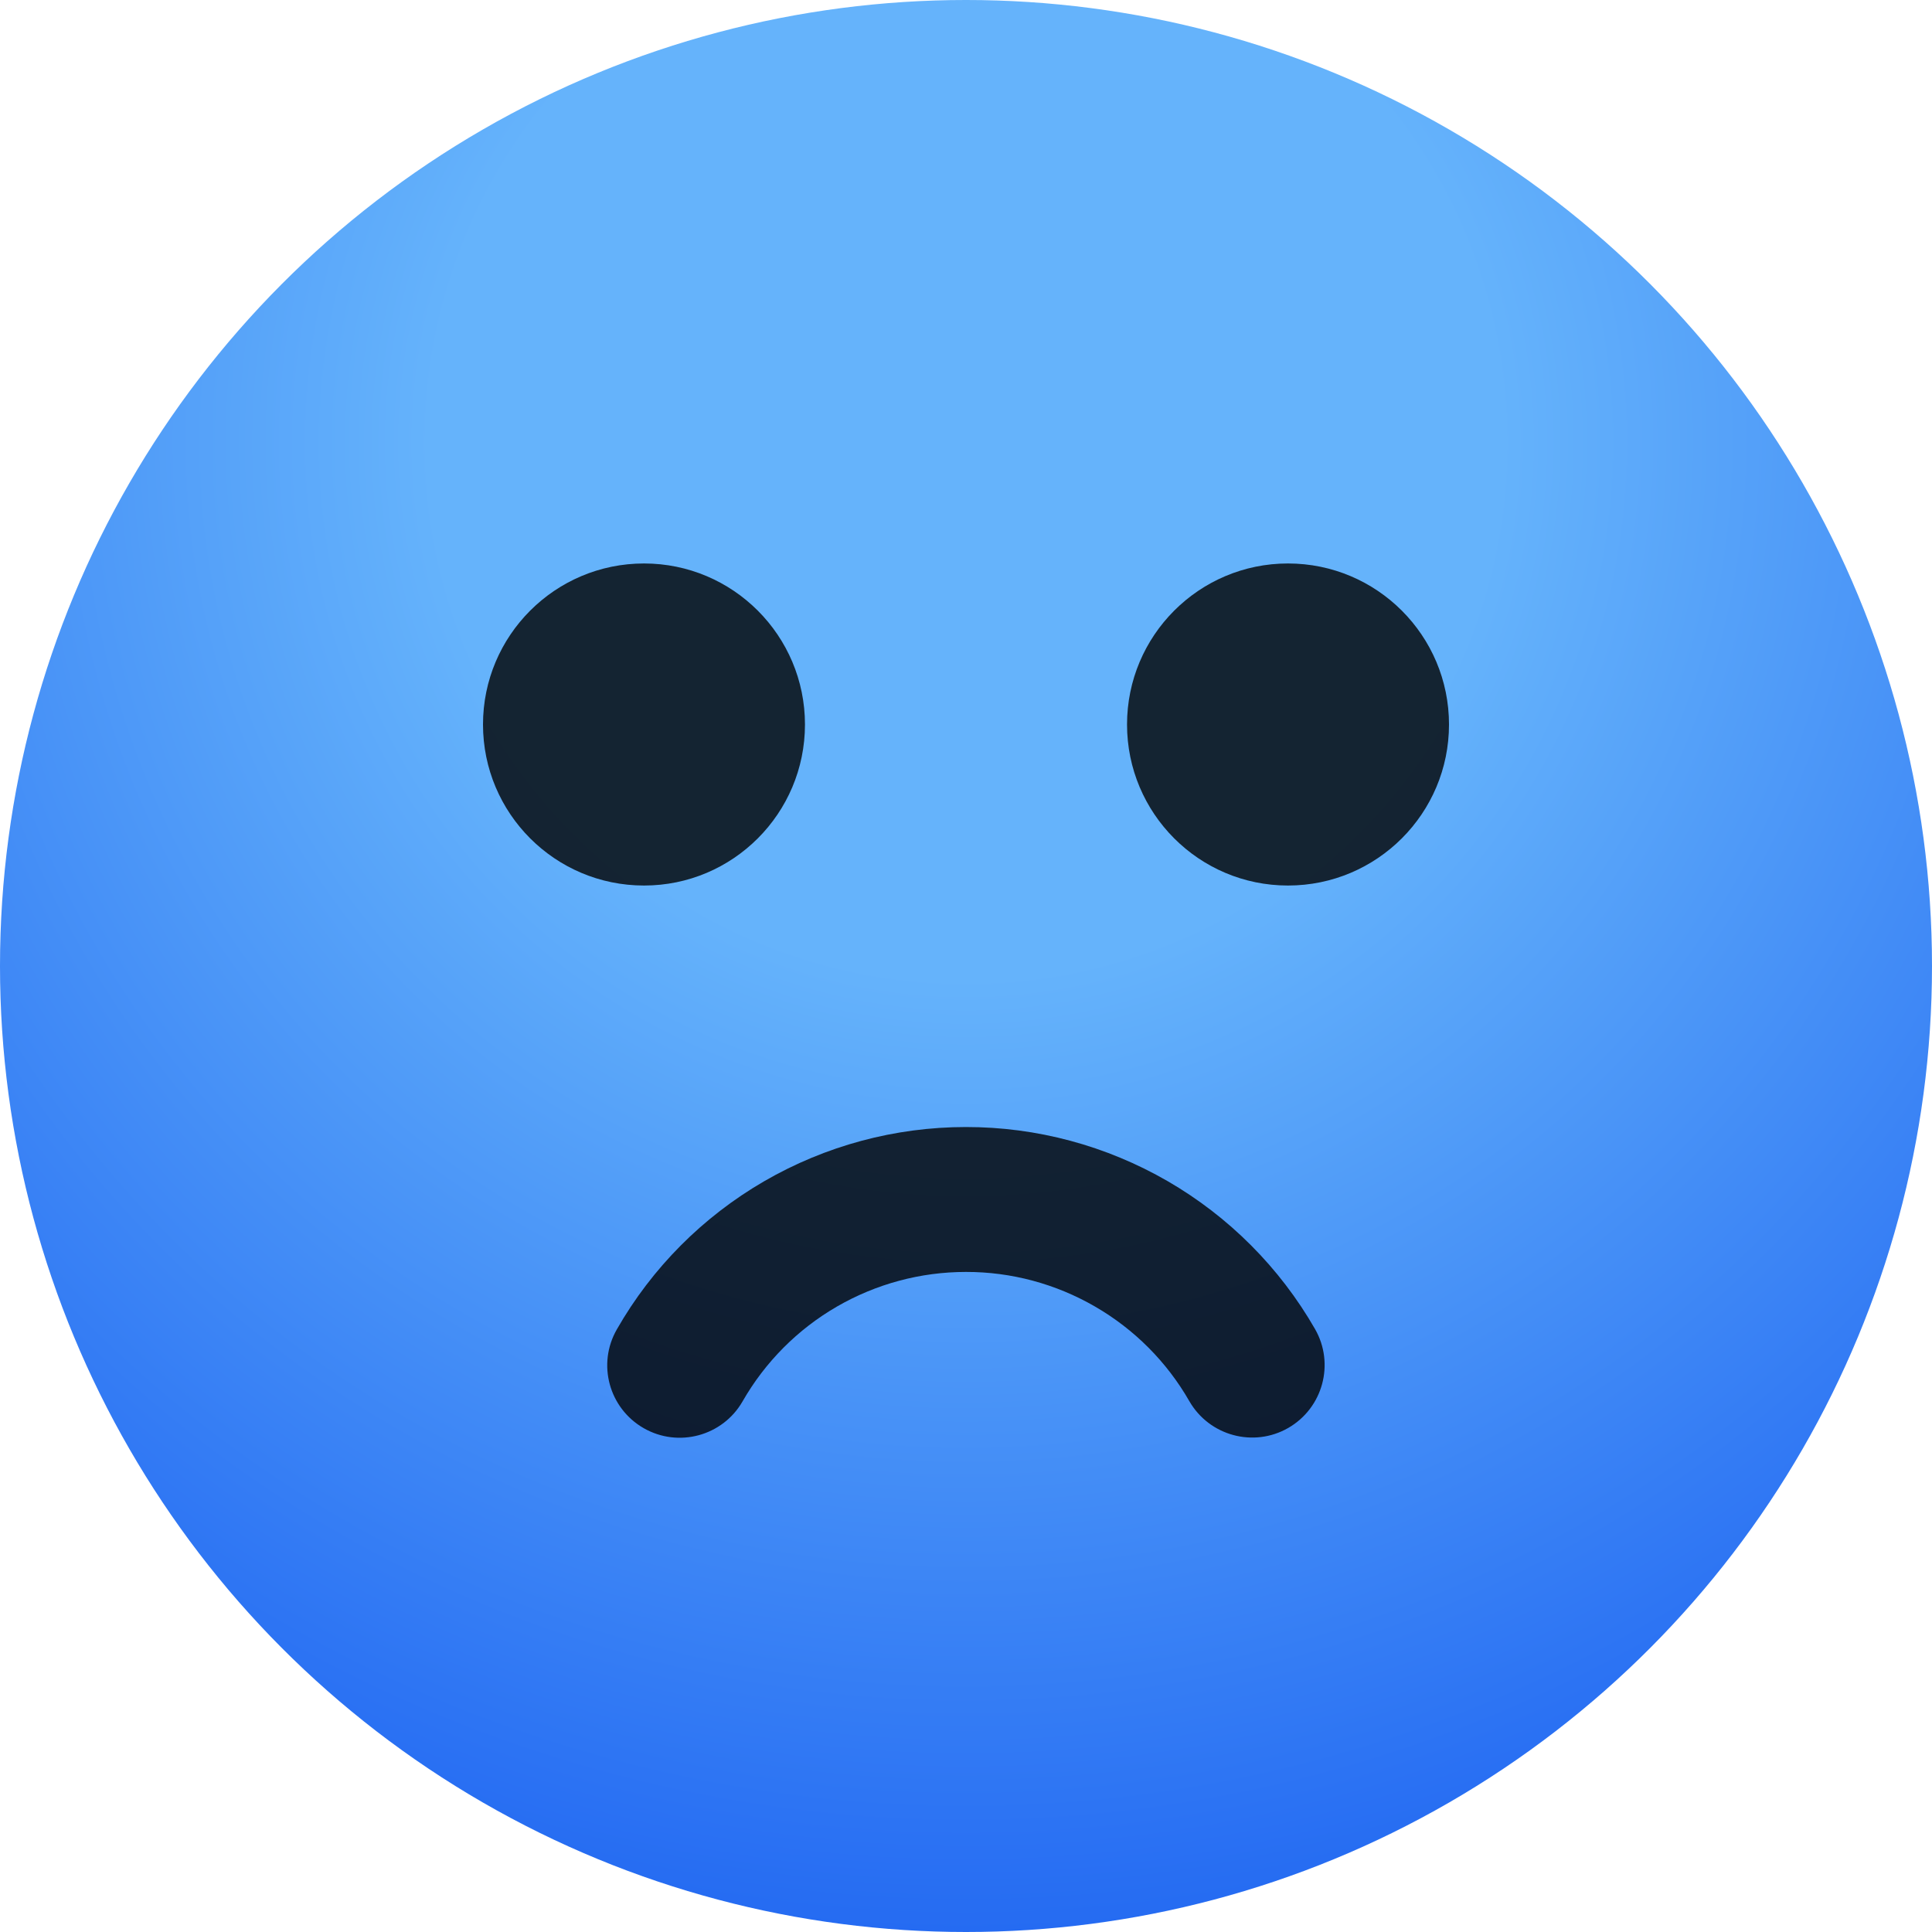
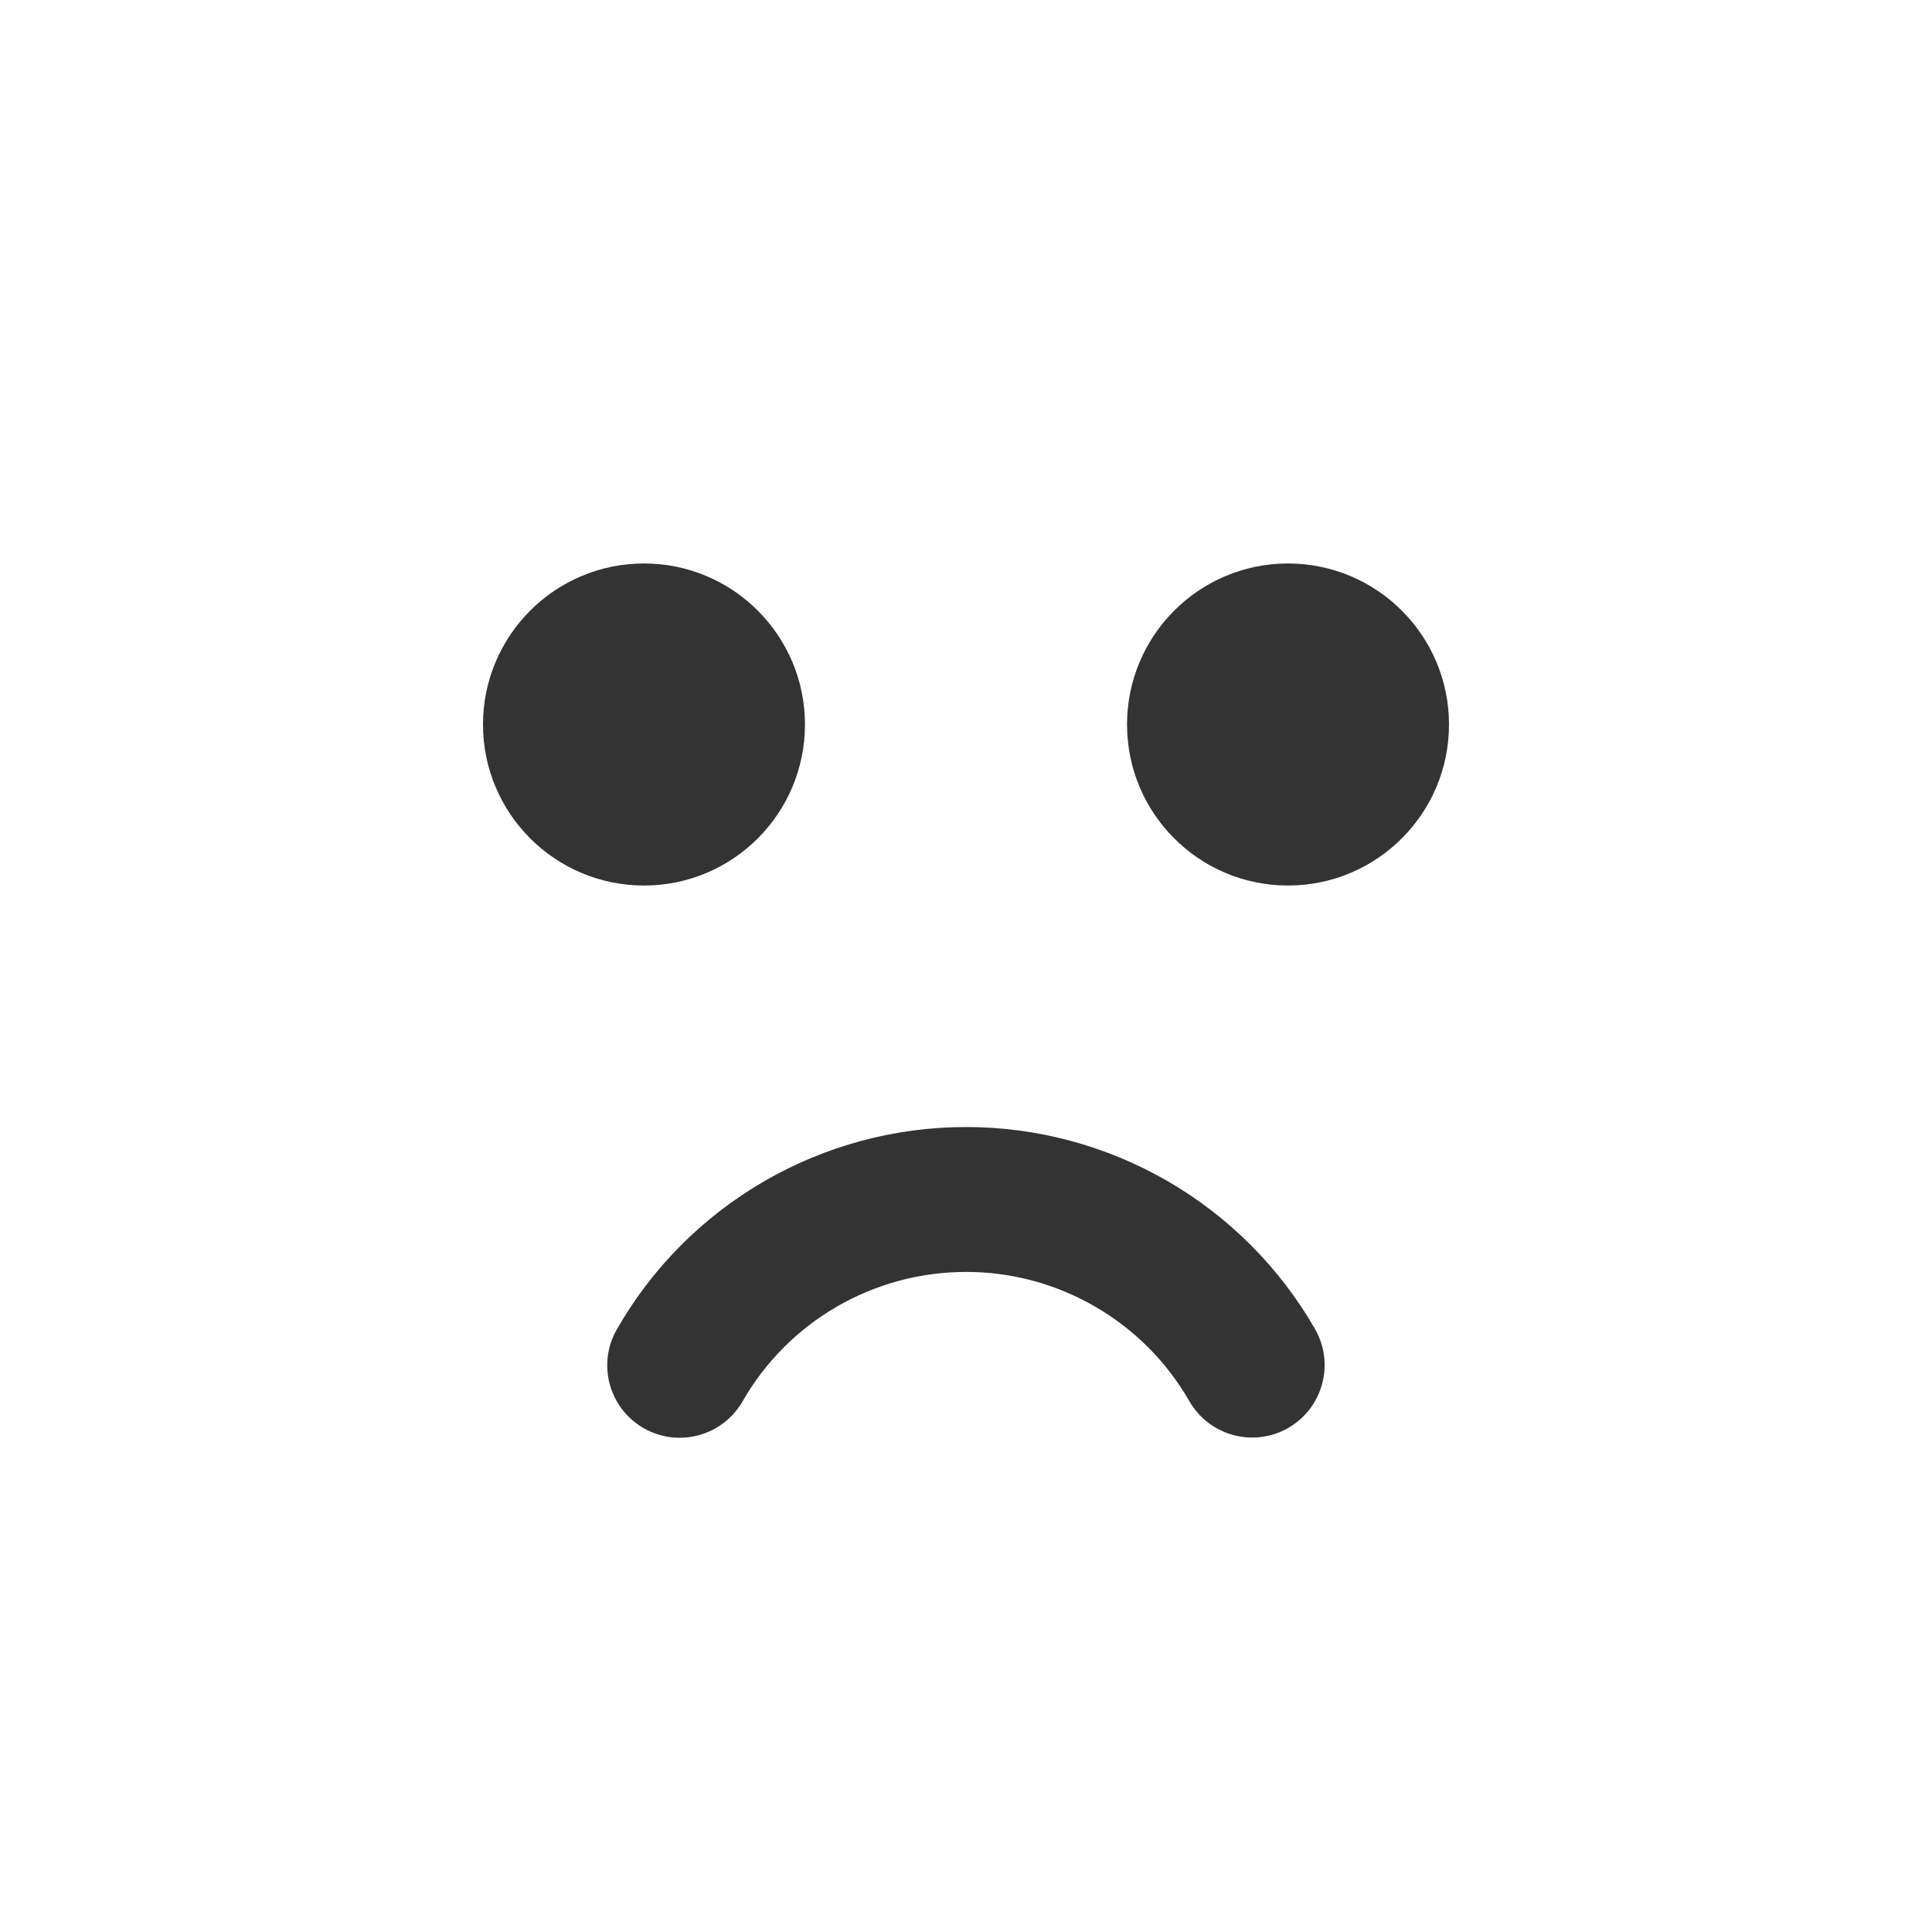
<svg xmlns="http://www.w3.org/2000/svg" width="20" height="20" viewBox="0 0 20 20" fill="none">
-   <circle cx="10" cy="10" r="10" fill="url(#paint0_radial_72_1862)" />
  <path opacity="0.8" fill-rule="evenodd" clip-rule="evenodd" d="M8.333 7.5C8.333 8.42 7.587 9.167 6.667 9.167C5.746 9.167 5 8.42 5 7.5C5 6.58 5.746 5.833 6.667 5.833C7.587 5.833 8.333 6.58 8.333 7.5ZM15 7.5C15 8.42 14.254 9.167 13.333 9.167C12.413 9.167 11.667 8.42 11.667 7.5C11.667 6.58 12.413 5.833 13.333 5.833C14.254 5.833 15 6.58 15 7.5ZM6.386 13.761C6.179 14.12 6.304 14.578 6.663 14.784C7.022 14.99 7.481 14.866 7.687 14.507C7.92 14.1 8.257 13.761 8.663 13.526C9.069 13.291 9.53 13.167 9.999 13.167C10.468 13.166 10.929 13.29 11.335 13.525C11.742 13.76 12.079 14.098 12.312 14.505C12.519 14.864 12.977 14.988 13.336 14.782C13.695 14.575 13.819 14.117 13.613 13.758C13.248 13.122 12.721 12.594 12.087 12.227C11.452 11.86 10.732 11.666 9.998 11.667C9.265 11.667 8.545 11.861 7.911 12.228C7.276 12.596 6.75 13.124 6.386 13.761Z" fill="black" />
  <defs>
    <radialGradient id="paint0_radial_72_1862" cx="0" cy="0" r="1" gradientUnits="userSpaceOnUse" gradientTransform="translate(10 4.583) rotate(90) scale(15.417)">
      <stop offset="0.359" stop-color="#65B3FB" />
      <stop offset="1" stop-color="#256BF2" />
    </radialGradient>
  </defs>
</svg>